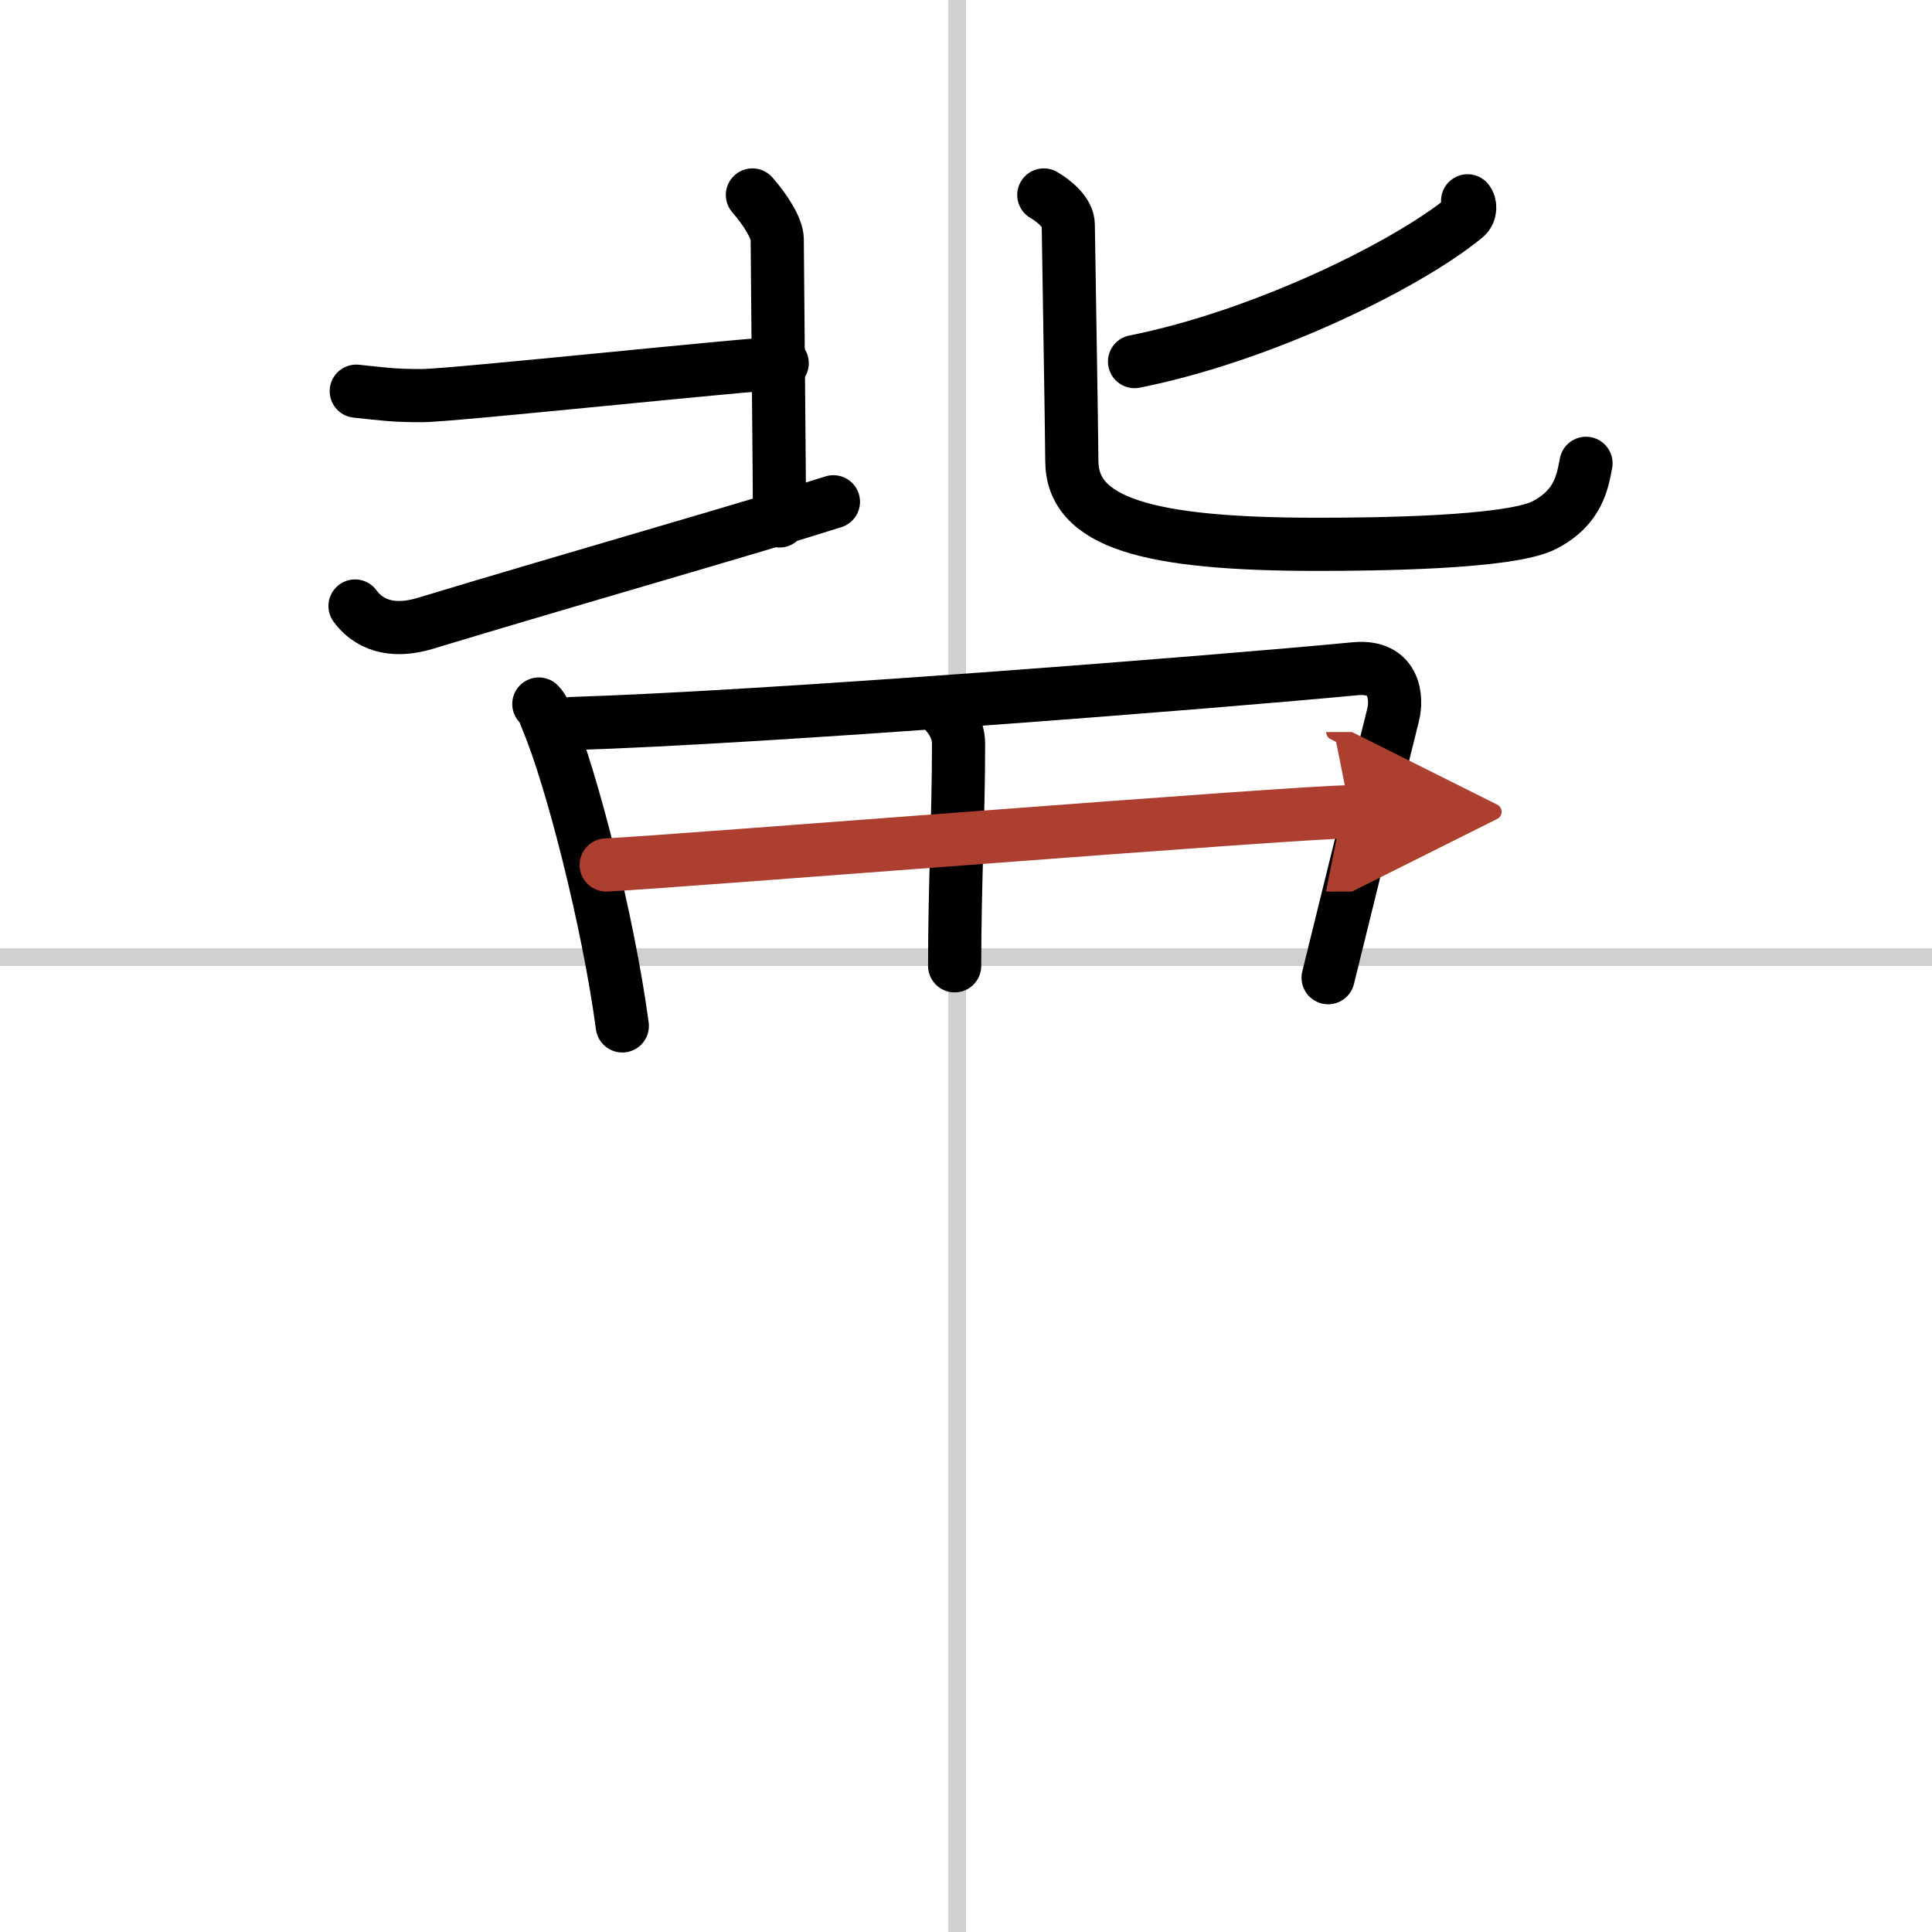
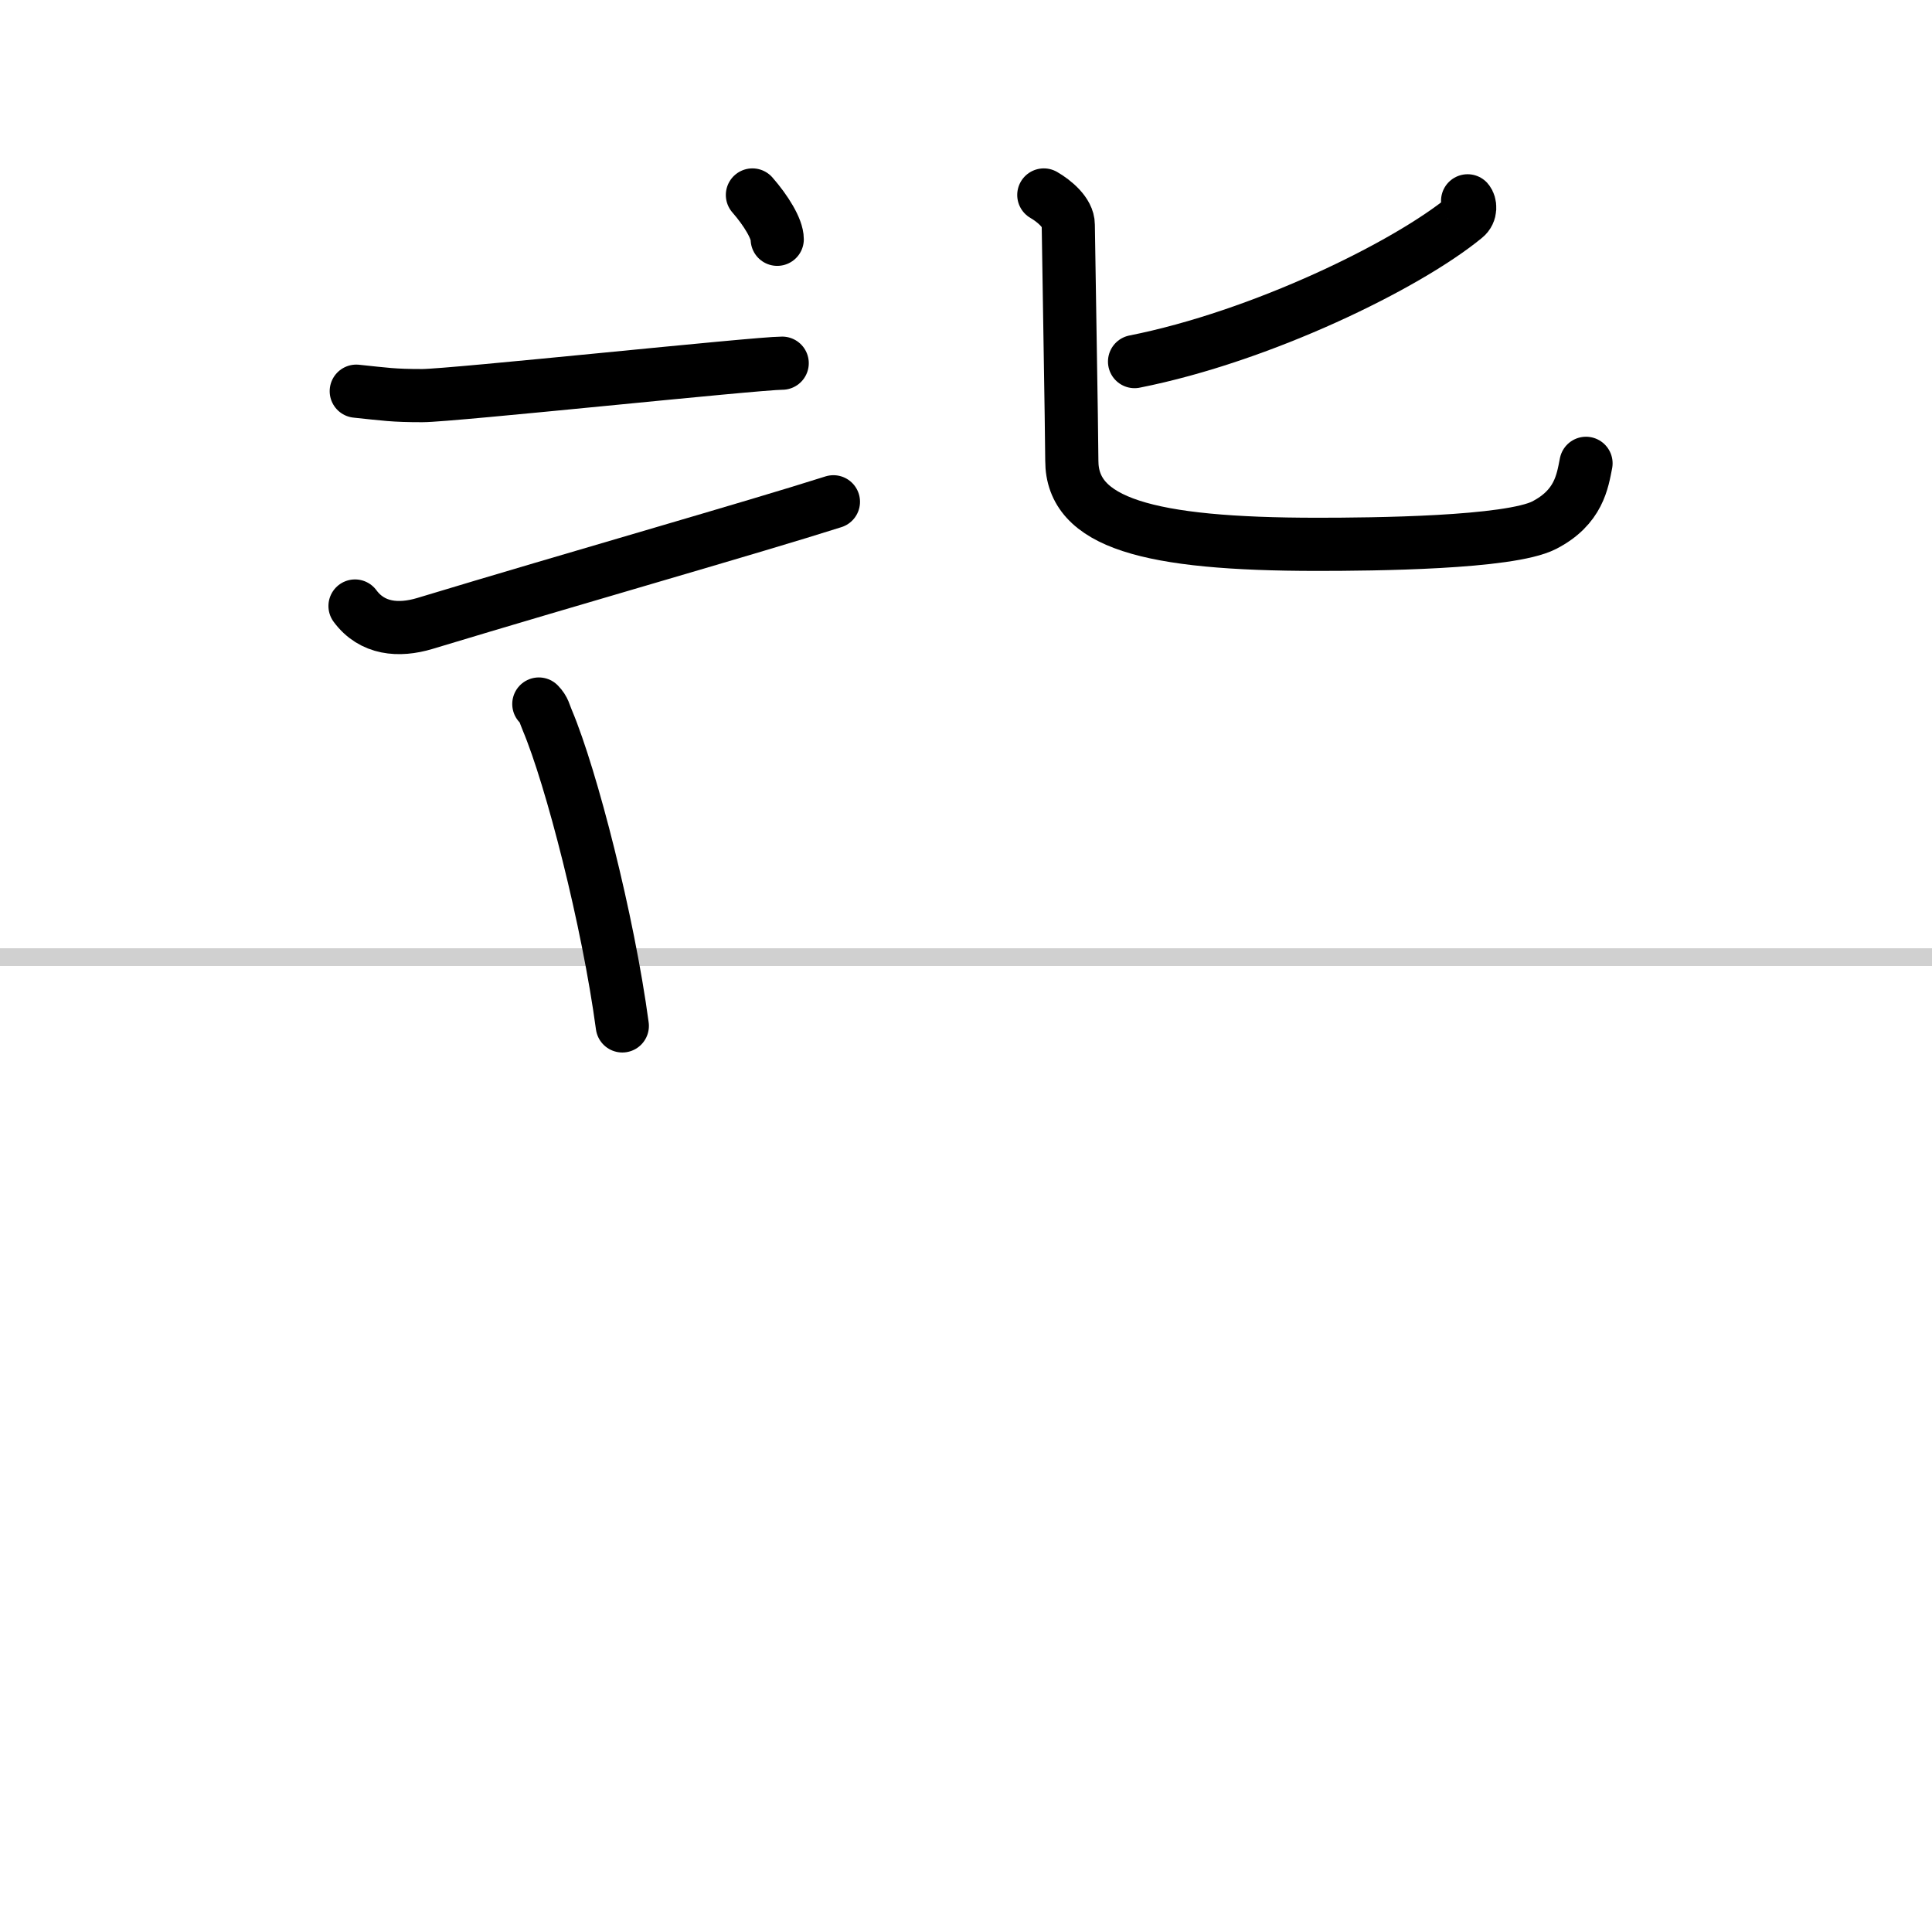
<svg xmlns="http://www.w3.org/2000/svg" width="400" height="400" viewBox="0 0 109 109">
  <defs>
    <marker id="a" markerWidth="4" orient="auto" refX="1" refY="5" viewBox="0 0 10 10">
      <polyline points="0 0 10 5 0 10 1 5" fill="#ad3f31" stroke="#ad3f31" />
    </marker>
  </defs>
  <g fill="none" stroke="#000" stroke-linecap="round" stroke-linejoin="round" stroke-width="3">
    <rect width="100%" height="100%" fill="#fff" stroke="#fff" />
-     <line x1="54" x2="54" y2="109" stroke="#d0d0d0" stroke-width="1" />
    <line x2="109" y1="54" y2="54" stroke="#d0d0d0" stroke-width="1" />
    <path d="m20.1 22.07c1.65 0.17 2.07 0.25 3.72 0.25 1.66 0 18.86-1.83 20.31-1.83" />
-     <path d="m42.45 11c0.77 0.88 1.4 1.91 1.4 2.5s0.13 14.27 0.13 15.89" />
+     <path d="m42.45 11c0.77 0.88 1.4 1.91 1.4 2.5" />
    <path d="m20.03 34.19c0.97 1.31 2.47 1.42 3.92 0.99 8.69-2.63 18.48-5.41 23.07-6.87" />
    <path d="m82.8 11.33c0.15 0.17 0.21 0.65-0.14 0.93-3.31 2.72-11.49 6.72-18.65 8.14" />
    <path d="m58.89 11c0.59 0.34 1.38 1 1.38 1.68 0 0.46 0.2 11.92 0.2 13.31 0 3.51 4.28 4.72 13.85 4.72 3.15 0 10.83-0.07 12.8-1.08 1.96-1.01 2.16-2.48 2.36-3.49" />
    <path d="m30.4 39.72c0.31 0.32 0.31 0.53 0.48 0.92 1.36 3.23 3.43 11.29 4.23 17.24" />
-     <path d="m32.26 40.82c10.84-0.33 36.12-2.32 44.19-3.09 2.3-0.22 2.37 1.71 2.15 2.59-1.1 4.44-2.1 8.44-3.67 14.84" />
-     <path d="m52.87 39.73c0.48 0.42 1.21 1.18 1.21 2.23 0 4.22-0.22 7.84-0.22 12.53" />
-     <path d="m34.2 48.8c3.53-0.16 39.05-3 41.97-3" marker-end="url(#a)" stroke="#ad3f31" />
  </g>
</svg>